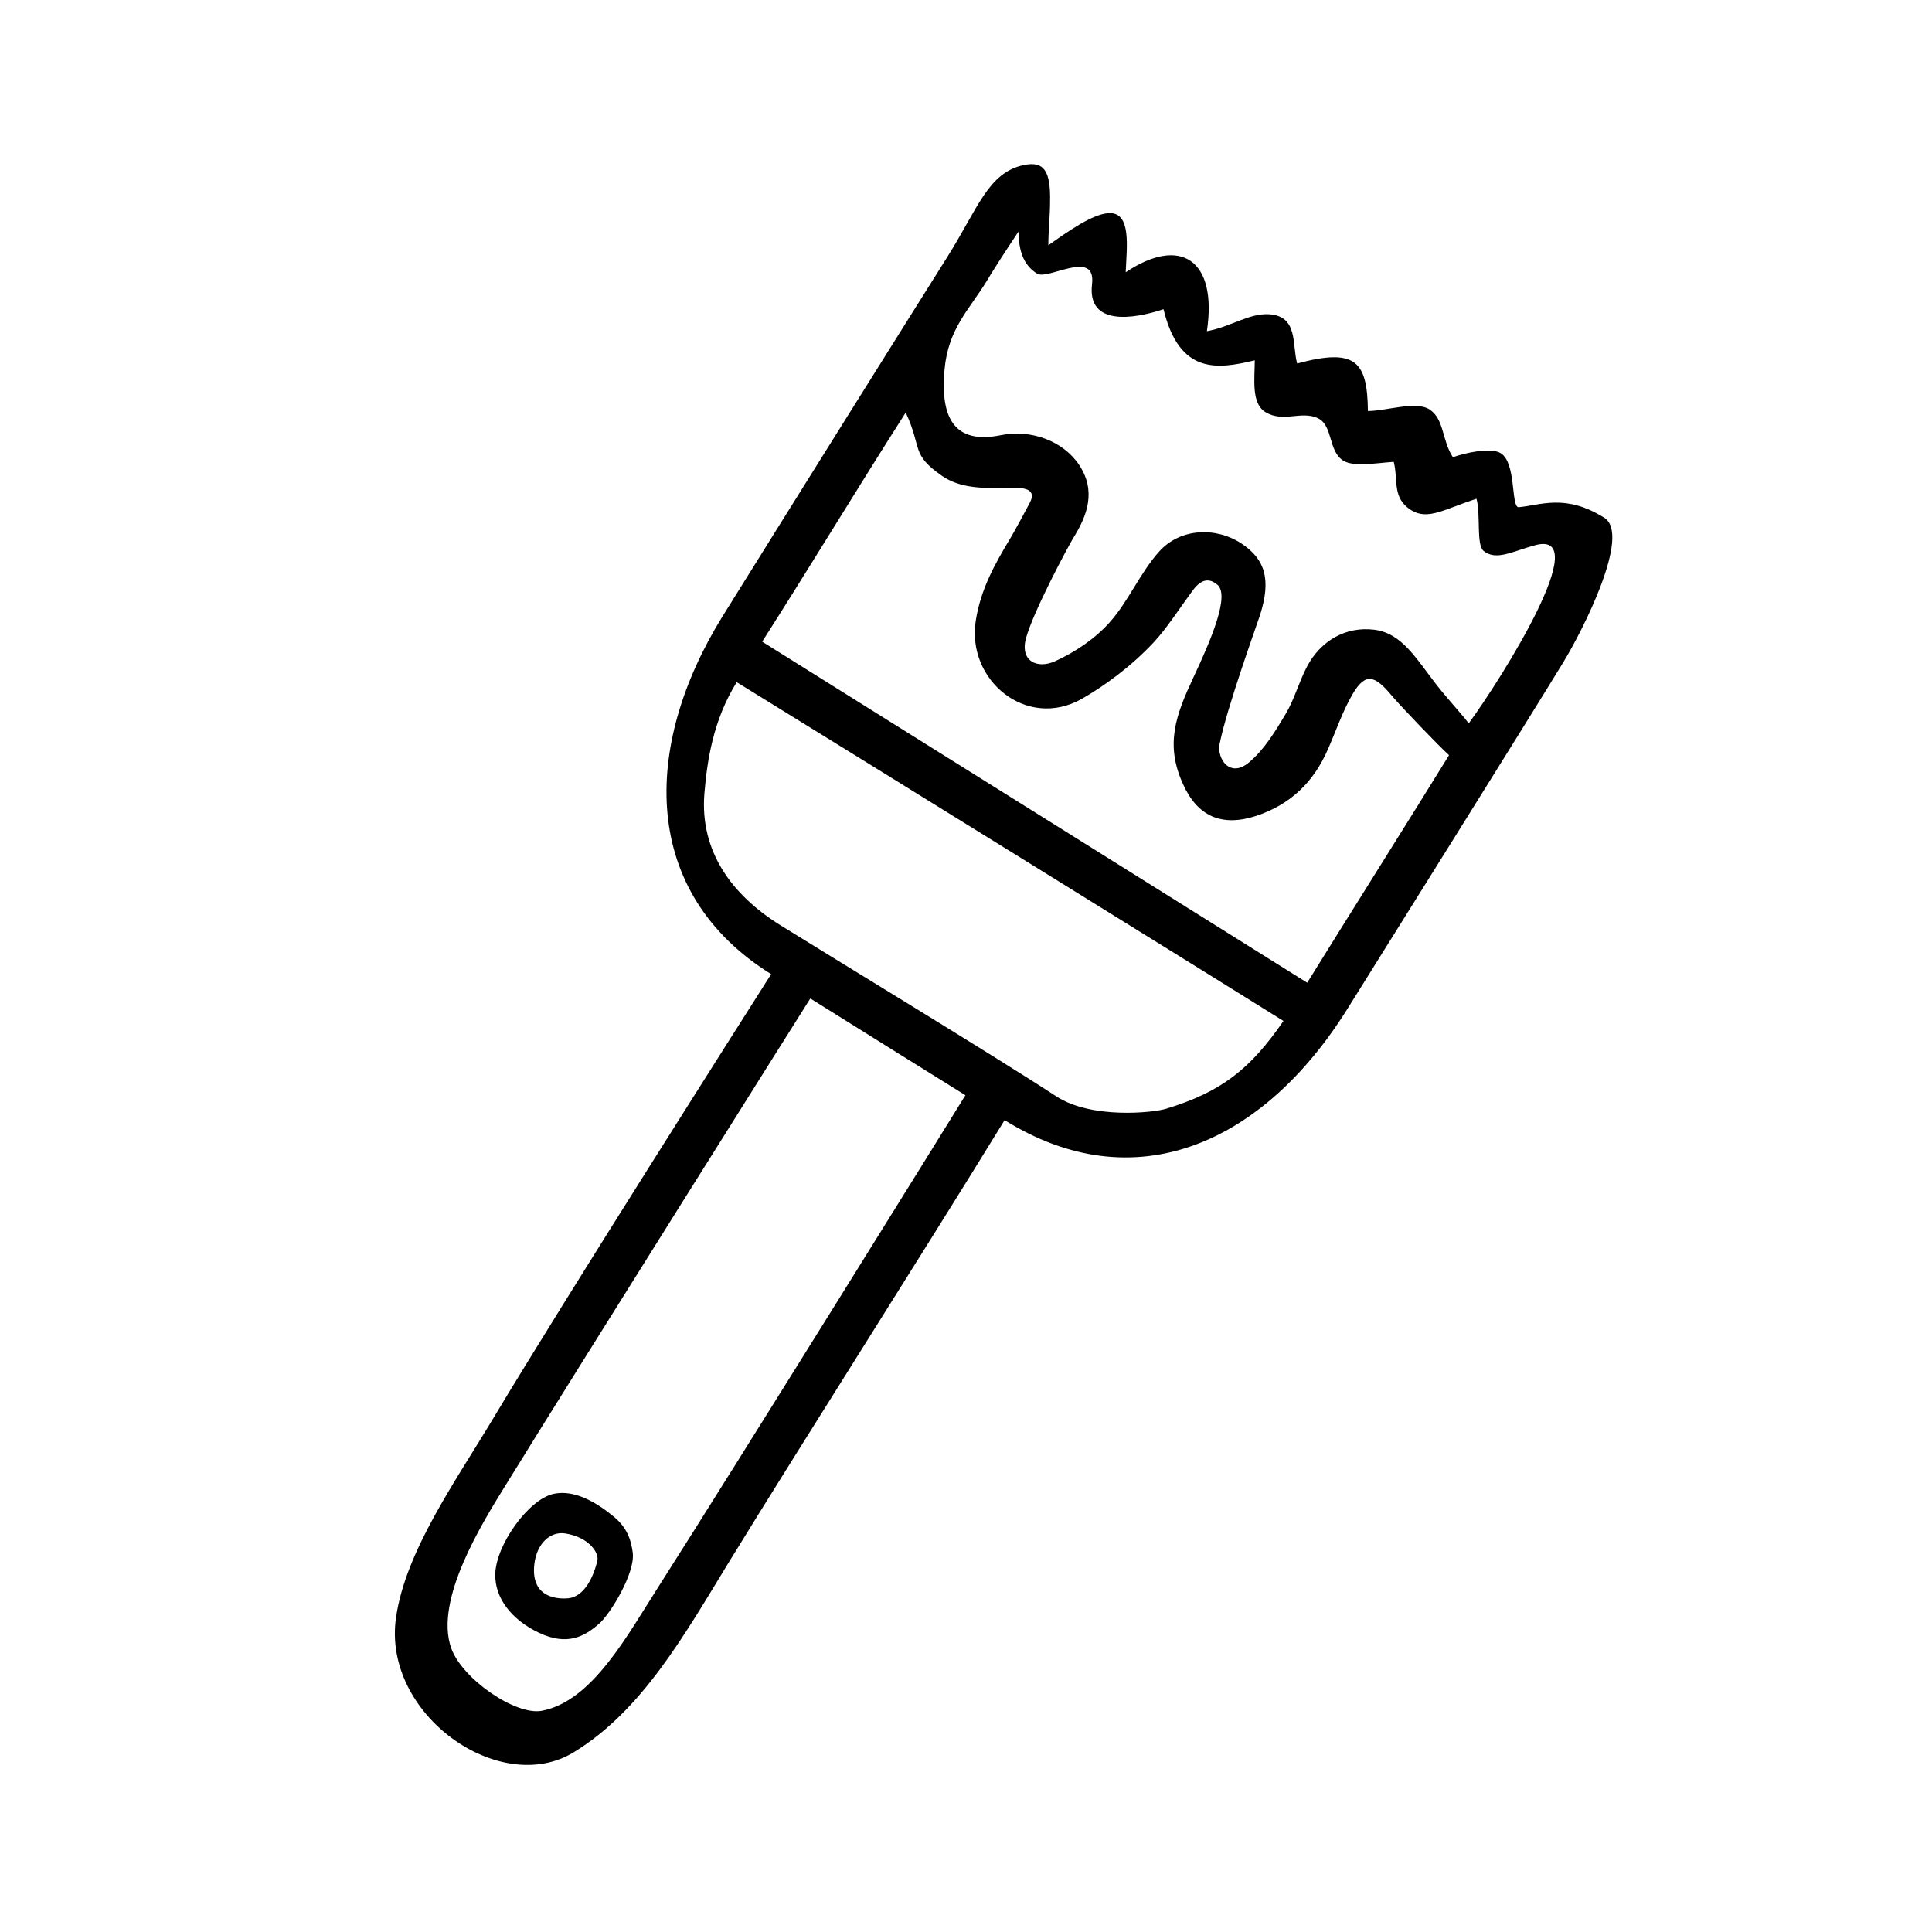
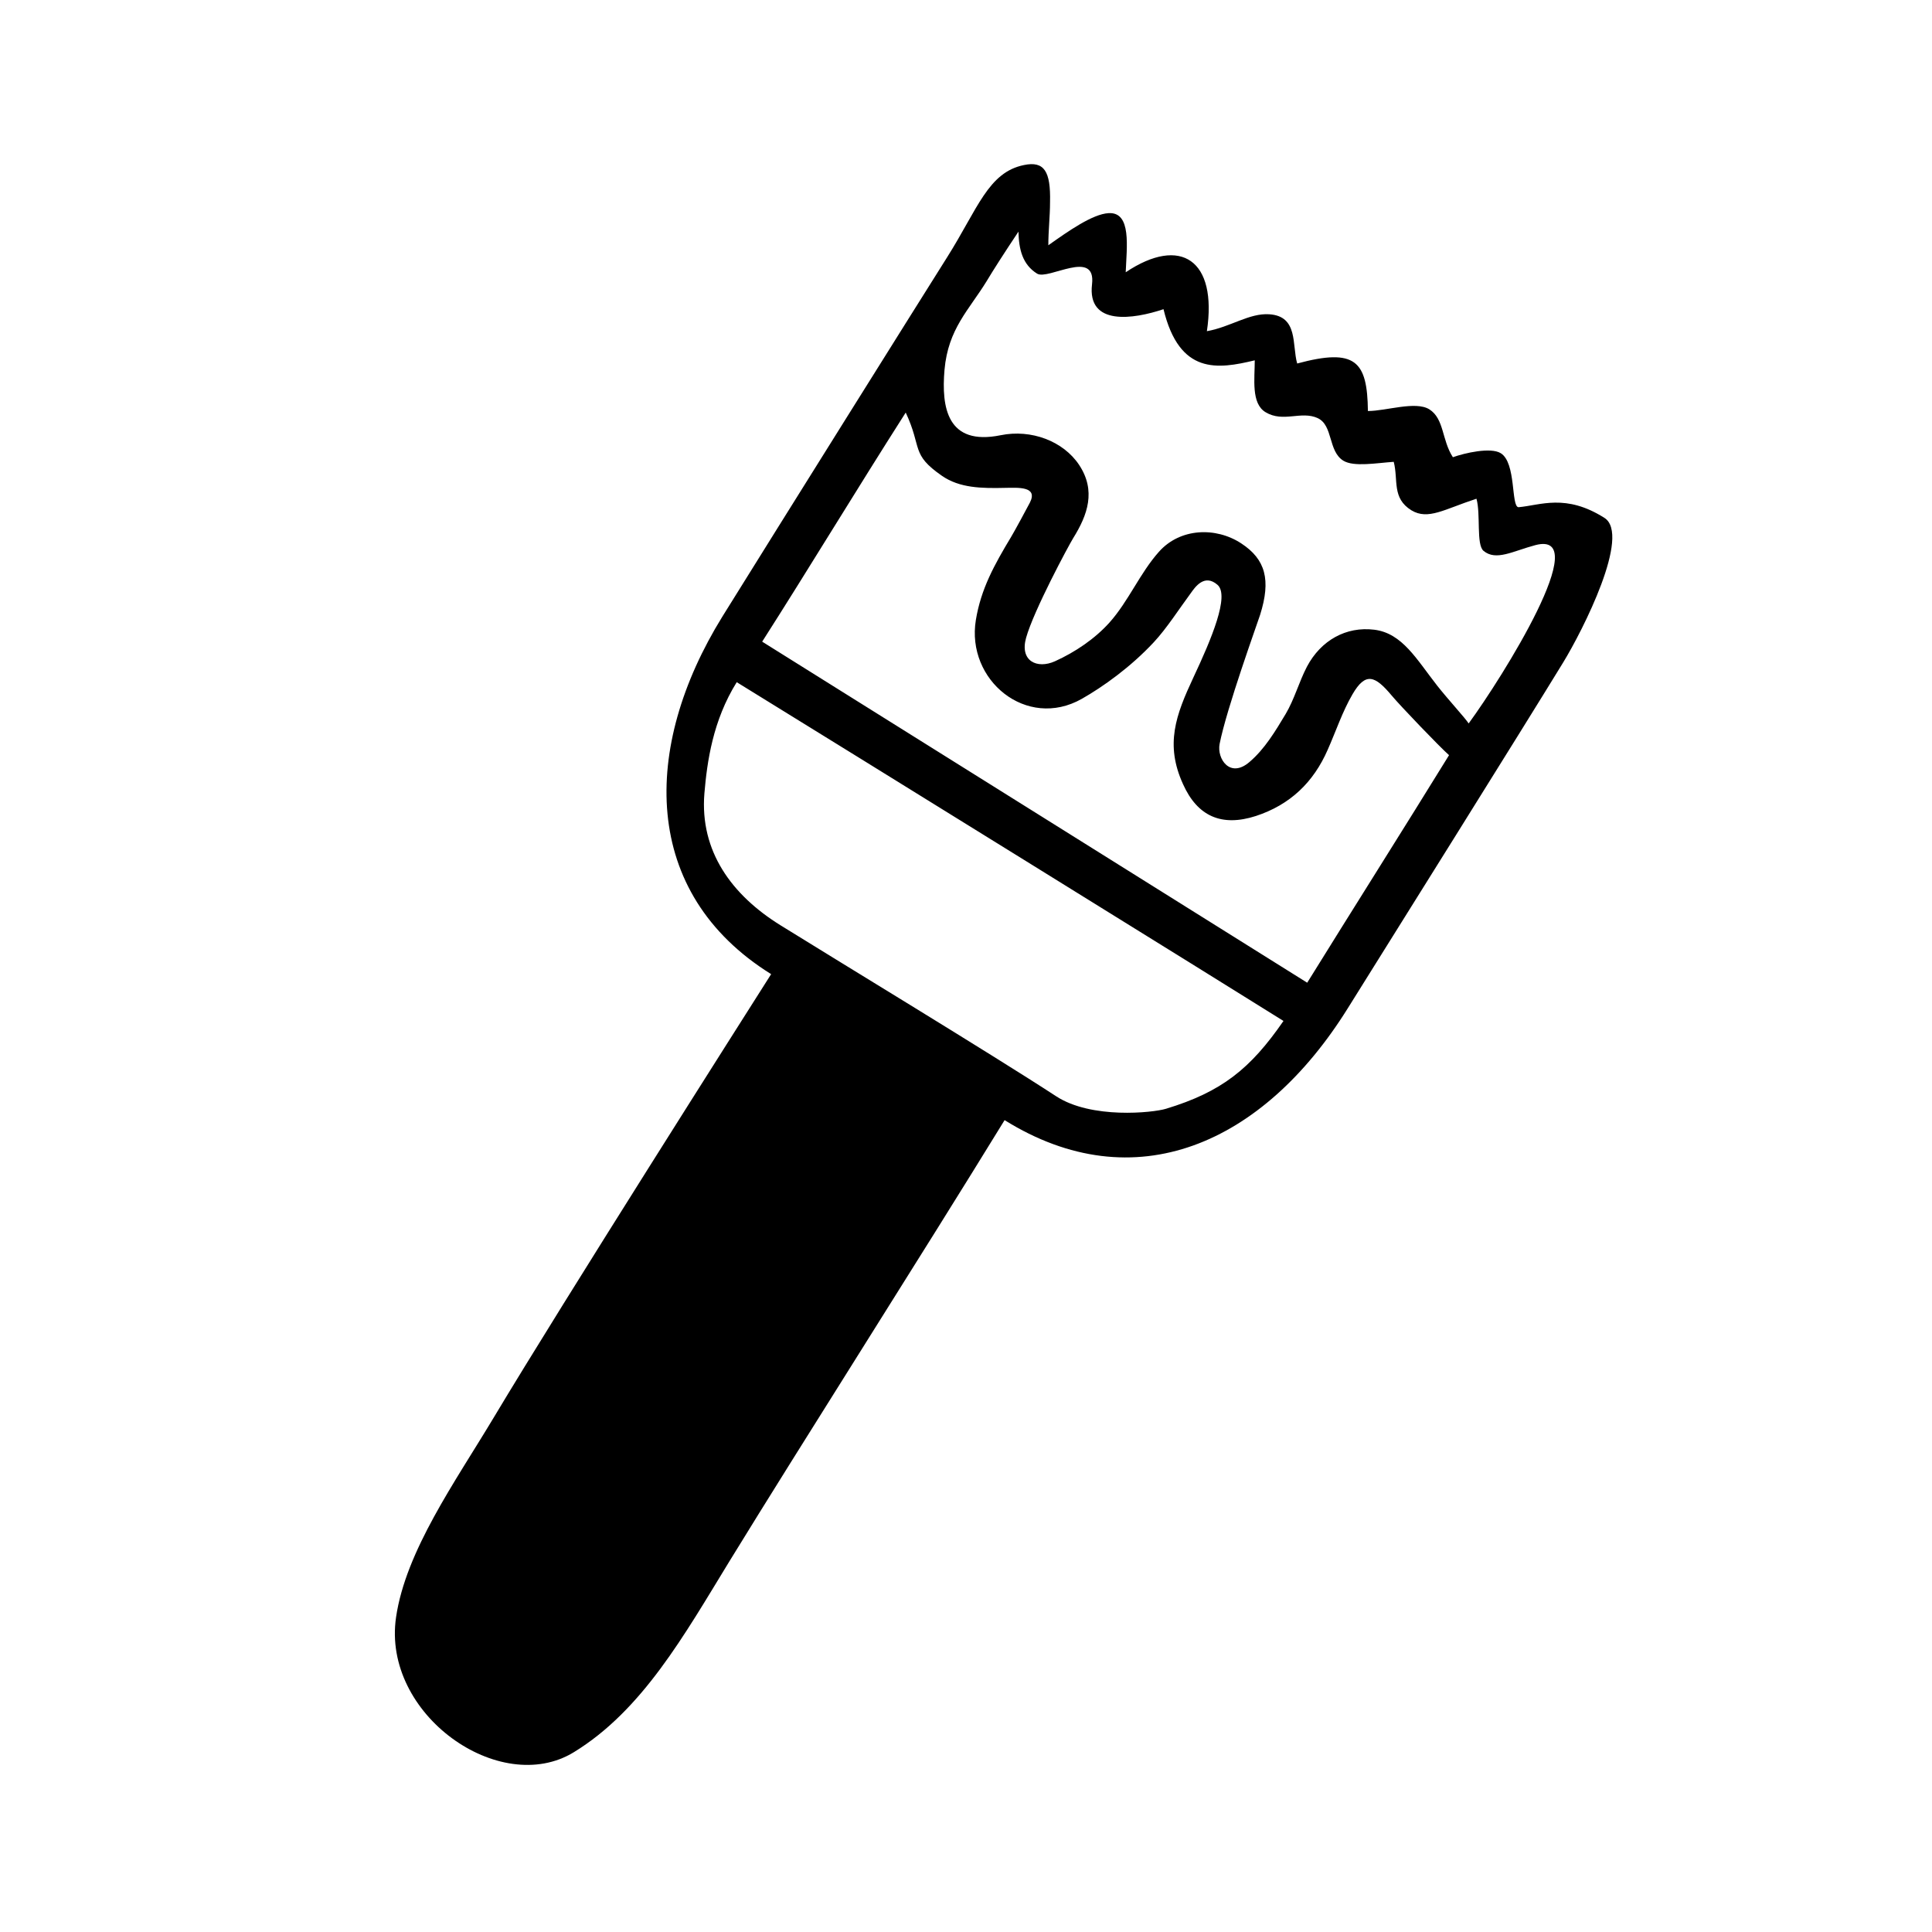
<svg xmlns="http://www.w3.org/2000/svg" fill="#000000" width="800px" height="800px" version="1.1" viewBox="144 144 512 512">
-   <path d="m348.36 402.16c-34.613-21.562-34.309-60.156-12.949-94.715 15.719-25.293 51.992-83.23 59.652-95.371 8.062-12.797 10.832-22.418 20.305-24.336 5.34-1.109 7.106 1.613 6.902 9.875 0 3.578-0.453 7.609-0.453 11.387 5.34-3.777 11.688-8.262 15.973-8.516 6.144-0.352 4.785 9.02 4.535 15.668 14.609-9.773 24.336-3.223 21.512 15.617 6.246-1.109 11.234-4.836 16.523-4.484 7.758 0.504 5.996 8.113 7.406 13.047 15.516-4.18 18.59-0.605 18.742 12.594 4.836 0 12.594-2.719 16.273-0.453 3.981 2.519 3.273 8.113 6.246 12.695 3.074-1.109 10.027-2.719 12.695-1.059 4.133 2.57 2.672 14.105 4.684 14.309 5.793-0.504 12.496-3.68 22.773 2.82 7.106 4.484-5.691 29.773-10.934 38.34-10.934 17.887-45.949 73.809-57.082 91.645-22.418 35.973-56.477 51.086-90.938 29.625-22.27 36.273-53.555 85.344-72.902 116.88-11.992 19.598-23.074 39.5-41.262 50.633-19.598 11.992-50.883-10.027-47.105-35.77 2.57-17.582 15.668-35.871 25.844-52.852 18.844-31.48 66.402-106.3 73.559-117.58zm-36.68 153.31c0.707 5.391-5.945 16.223-8.867 18.793-3.93 3.477-8.516 5.945-15.922 2.469-7.457-3.527-11.84-9.371-11.637-15.668 0.203-7.656 8.766-19.648 15.367-21.16 5.742-1.309 11.84 2.519 16.172 6.144 3.781 3.125 4.535 6.805 4.887 9.422zm6.953 8.816c19.902-31.188 77.789-124.44 81.215-130.04-11.891-7.406-29.121-18.137-41.109-25.645-2.922 4.586-60.711 96.531-80.711 128.93-6.195 10.027-18.992 30.43-14.461 43.227 2.922 8.211 17.078 17.887 23.98 16.625 13.402-2.516 22.621-19.895 31.086-33.098zm209.38-220.16c-2.469-2.168-12.898-13.047-15.215-15.82-4.383-5.238-6.902-6.297-10.379-0.301-2.672 4.586-4.383 9.773-6.551 14.66-3.777 8.664-9.977 14.609-19.043 17.582-9.07 2.922-15.469 0.102-19.297-8.414-4.836-10.578-1.914-18.34 2.719-28.266 4.785-10.176 9.672-21.766 6.398-24.586-3.477-3.023-5.945 0.605-7.152 2.316-3.023 4.082-6.297 9.219-9.723 12.898-6.144 6.602-13.504 11.84-19.094 15.012-14.609 8.262-30.684-4.938-28.062-20.906 1.359-8.262 4.887-14.609 9.371-22.066 0.855-1.41 4.18-7.559 4.938-9.02 2.215-4.332-2.973-3.981-6.449-3.93-6.398 0.152-12.141 0.051-16.828-3.176-8.363-5.793-5.188-7.305-9.621-16.777-13.402 21.008-25.746 41.465-38.039 60.711 16.172 10.078 140.06 87.664 144.44 90.383 10.887-17.578 26.352-42.062 37.586-60.301zm-43.883 70.434c-14.207-8.918-115.93-71.945-144.89-89.777-6.348 10.176-7.859 21.109-8.566 29.473-1.258 15.367 7.305 26.953 20.102 34.914 13.754 8.566 55.973 34.16 73.102 45.344 9.32 6.098 25.645 4.383 29.121 3.324 14.766-4.484 22.371-10.582 31.137-23.277zm29.223-148.17c-4.484 0.301-10.578 1.41-13.352-0.301-4.082-2.519-2.672-9.371-6.801-11.285-4.383-2.016-9.117 1.258-13.805-1.562-3.879-2.316-2.871-8.867-2.871-13.754-9.824 2.367-19.949 3.879-24.184-13.551-7.961 2.672-20.254 4.535-18.941-6.602 1.109-9.574-11.637-1.008-14.559-2.82-3.879-2.418-4.836-6.449-4.938-11.133-3.727 5.594-6.699 10.227-8.414 13.098-4.684 7.656-10.227 12.645-11.184 23.527-0.855 9.977 0.707 20.203 14.863 17.332 8.113-1.664 16.625 1.562 20.809 7.859 4.535 6.852 2.266 13.25-1.562 19.398-1.211 1.965-10.48 19.195-12.496 26.449-1.715 6.144 2.922 8.312 7.656 6.195 5.34-2.418 10.578-5.945 14.461-10.277 5.039-5.644 8.062-13.098 13.098-18.742 5.594-6.297 15.062-6.648 21.816-2.215 6.449 4.231 7.91 9.672 4.988 18.941-0.707 2.215-8.867 24.738-10.73 34.207-0.754 3.93 2.769 9.219 7.91 4.785 4.031-3.426 6.852-8.16 9.574-12.695 2.316-3.879 3.527-8.465 5.644-12.543 3.727-7.055 10.43-10.73 17.836-9.824 7.457 0.906 11.234 7.859 16.727 14.863 2.82 3.578 7.406 8.566 8.312 9.977 8.969-12.242 33.453-51.387 17.684-47.258-6.047 1.613-10.43 4.281-13.754 1.512-1.965-1.664-0.707-9.723-1.863-13.805-8.516 2.769-12.797 5.742-17.23 3.074-5.25-3.227-3.438-8.012-4.695-12.852zm-219.46 284c-4.18-0.707-7.609 2.82-8.262 7.91-1.059 8.312 4.836 9.574 8.816 9.27 4.734-0.352 7.055-6.5 7.859-9.977 0.504-2.066-2.215-6.195-8.414-7.203z" />
+   <path d="m348.36 402.16c-34.613-21.562-34.309-60.156-12.949-94.715 15.719-25.293 51.992-83.23 59.652-95.371 8.062-12.797 10.832-22.418 20.305-24.336 5.34-1.109 7.106 1.613 6.902 9.875 0 3.578-0.453 7.609-0.453 11.387 5.34-3.777 11.688-8.262 15.973-8.516 6.144-0.352 4.785 9.02 4.535 15.668 14.609-9.773 24.336-3.223 21.512 15.617 6.246-1.109 11.234-4.836 16.523-4.484 7.758 0.504 5.996 8.113 7.406 13.047 15.516-4.18 18.59-0.605 18.742 12.594 4.836 0 12.594-2.719 16.273-0.453 3.981 2.519 3.273 8.113 6.246 12.695 3.074-1.109 10.027-2.719 12.695-1.059 4.133 2.57 2.672 14.105 4.684 14.309 5.793-0.504 12.496-3.68 22.773 2.82 7.106 4.484-5.691 29.773-10.934 38.34-10.934 17.887-45.949 73.809-57.082 91.645-22.418 35.973-56.477 51.086-90.938 29.625-22.27 36.273-53.555 85.344-72.902 116.88-11.992 19.598-23.074 39.5-41.262 50.633-19.598 11.992-50.883-10.027-47.105-35.77 2.57-17.582 15.668-35.871 25.844-52.852 18.844-31.48 66.402-106.3 73.559-117.58zm-36.68 153.31c0.707 5.391-5.945 16.223-8.867 18.793-3.93 3.477-8.516 5.945-15.922 2.469-7.457-3.527-11.84-9.371-11.637-15.668 0.203-7.656 8.766-19.648 15.367-21.16 5.742-1.309 11.84 2.519 16.172 6.144 3.781 3.125 4.535 6.805 4.887 9.422zm6.953 8.816zm209.38-220.16c-2.469-2.168-12.898-13.047-15.215-15.82-4.383-5.238-6.902-6.297-10.379-0.301-2.672 4.586-4.383 9.773-6.551 14.66-3.777 8.664-9.977 14.609-19.043 17.582-9.07 2.922-15.469 0.102-19.297-8.414-4.836-10.578-1.914-18.34 2.719-28.266 4.785-10.176 9.672-21.766 6.398-24.586-3.477-3.023-5.945 0.605-7.152 2.316-3.023 4.082-6.297 9.219-9.723 12.898-6.144 6.602-13.504 11.84-19.094 15.012-14.609 8.262-30.684-4.938-28.062-20.906 1.359-8.262 4.887-14.609 9.371-22.066 0.855-1.41 4.18-7.559 4.938-9.02 2.215-4.332-2.973-3.981-6.449-3.93-6.398 0.152-12.141 0.051-16.828-3.176-8.363-5.793-5.188-7.305-9.621-16.777-13.402 21.008-25.746 41.465-38.039 60.711 16.172 10.078 140.06 87.664 144.44 90.383 10.887-17.578 26.352-42.062 37.586-60.301zm-43.883 70.434c-14.207-8.918-115.93-71.945-144.89-89.777-6.348 10.176-7.859 21.109-8.566 29.473-1.258 15.367 7.305 26.953 20.102 34.914 13.754 8.566 55.973 34.16 73.102 45.344 9.32 6.098 25.645 4.383 29.121 3.324 14.766-4.484 22.371-10.582 31.137-23.277zm29.223-148.17c-4.484 0.301-10.578 1.41-13.352-0.301-4.082-2.519-2.672-9.371-6.801-11.285-4.383-2.016-9.117 1.258-13.805-1.562-3.879-2.316-2.871-8.867-2.871-13.754-9.824 2.367-19.949 3.879-24.184-13.551-7.961 2.672-20.254 4.535-18.941-6.602 1.109-9.574-11.637-1.008-14.559-2.82-3.879-2.418-4.836-6.449-4.938-11.133-3.727 5.594-6.699 10.227-8.414 13.098-4.684 7.656-10.227 12.645-11.184 23.527-0.855 9.977 0.707 20.203 14.863 17.332 8.113-1.664 16.625 1.562 20.809 7.859 4.535 6.852 2.266 13.25-1.562 19.398-1.211 1.965-10.48 19.195-12.496 26.449-1.715 6.144 2.922 8.312 7.656 6.195 5.34-2.418 10.578-5.945 14.461-10.277 5.039-5.644 8.062-13.098 13.098-18.742 5.594-6.297 15.062-6.648 21.816-2.215 6.449 4.231 7.91 9.672 4.988 18.941-0.707 2.215-8.867 24.738-10.73 34.207-0.754 3.93 2.769 9.219 7.91 4.785 4.031-3.426 6.852-8.16 9.574-12.695 2.316-3.879 3.527-8.465 5.644-12.543 3.727-7.055 10.43-10.73 17.836-9.824 7.457 0.906 11.234 7.859 16.727 14.863 2.82 3.578 7.406 8.566 8.312 9.977 8.969-12.242 33.453-51.387 17.684-47.258-6.047 1.613-10.43 4.281-13.754 1.512-1.965-1.664-0.707-9.723-1.863-13.805-8.516 2.769-12.797 5.742-17.23 3.074-5.25-3.227-3.438-8.012-4.695-12.852zm-219.46 284c-4.18-0.707-7.609 2.82-8.262 7.91-1.059 8.312 4.836 9.574 8.816 9.27 4.734-0.352 7.055-6.5 7.859-9.977 0.504-2.066-2.215-6.195-8.414-7.203z" />
</svg>